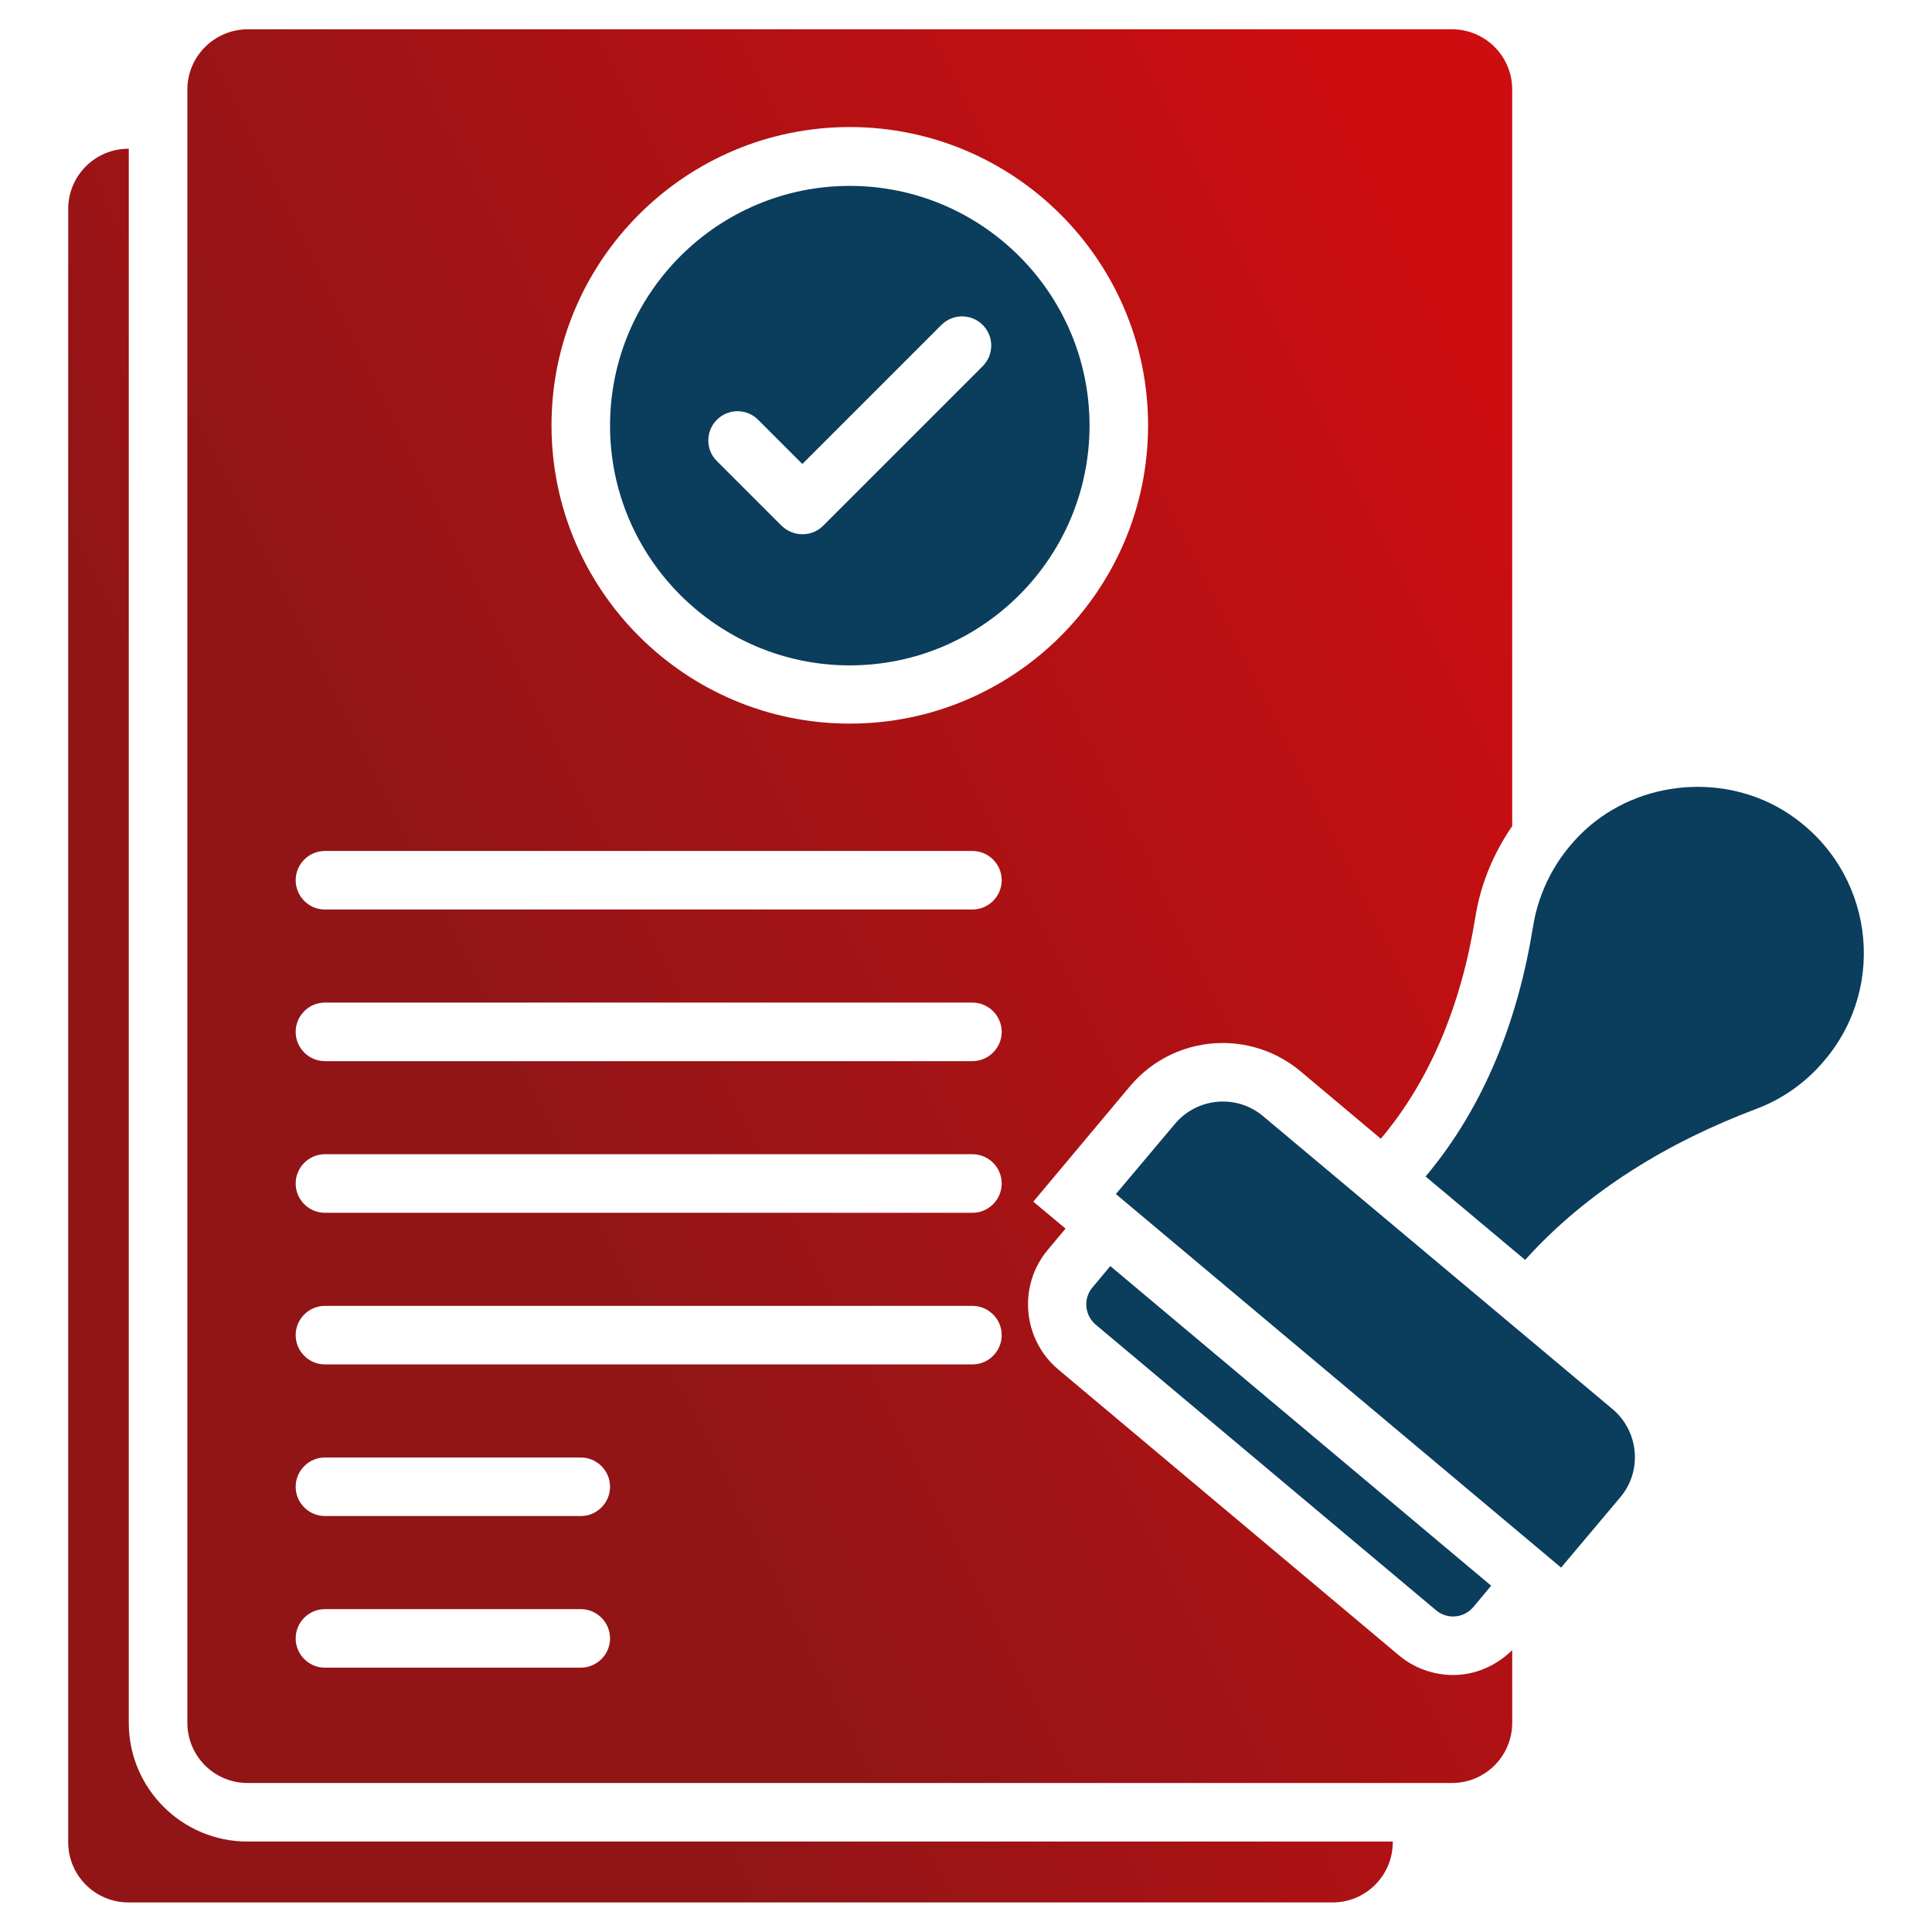
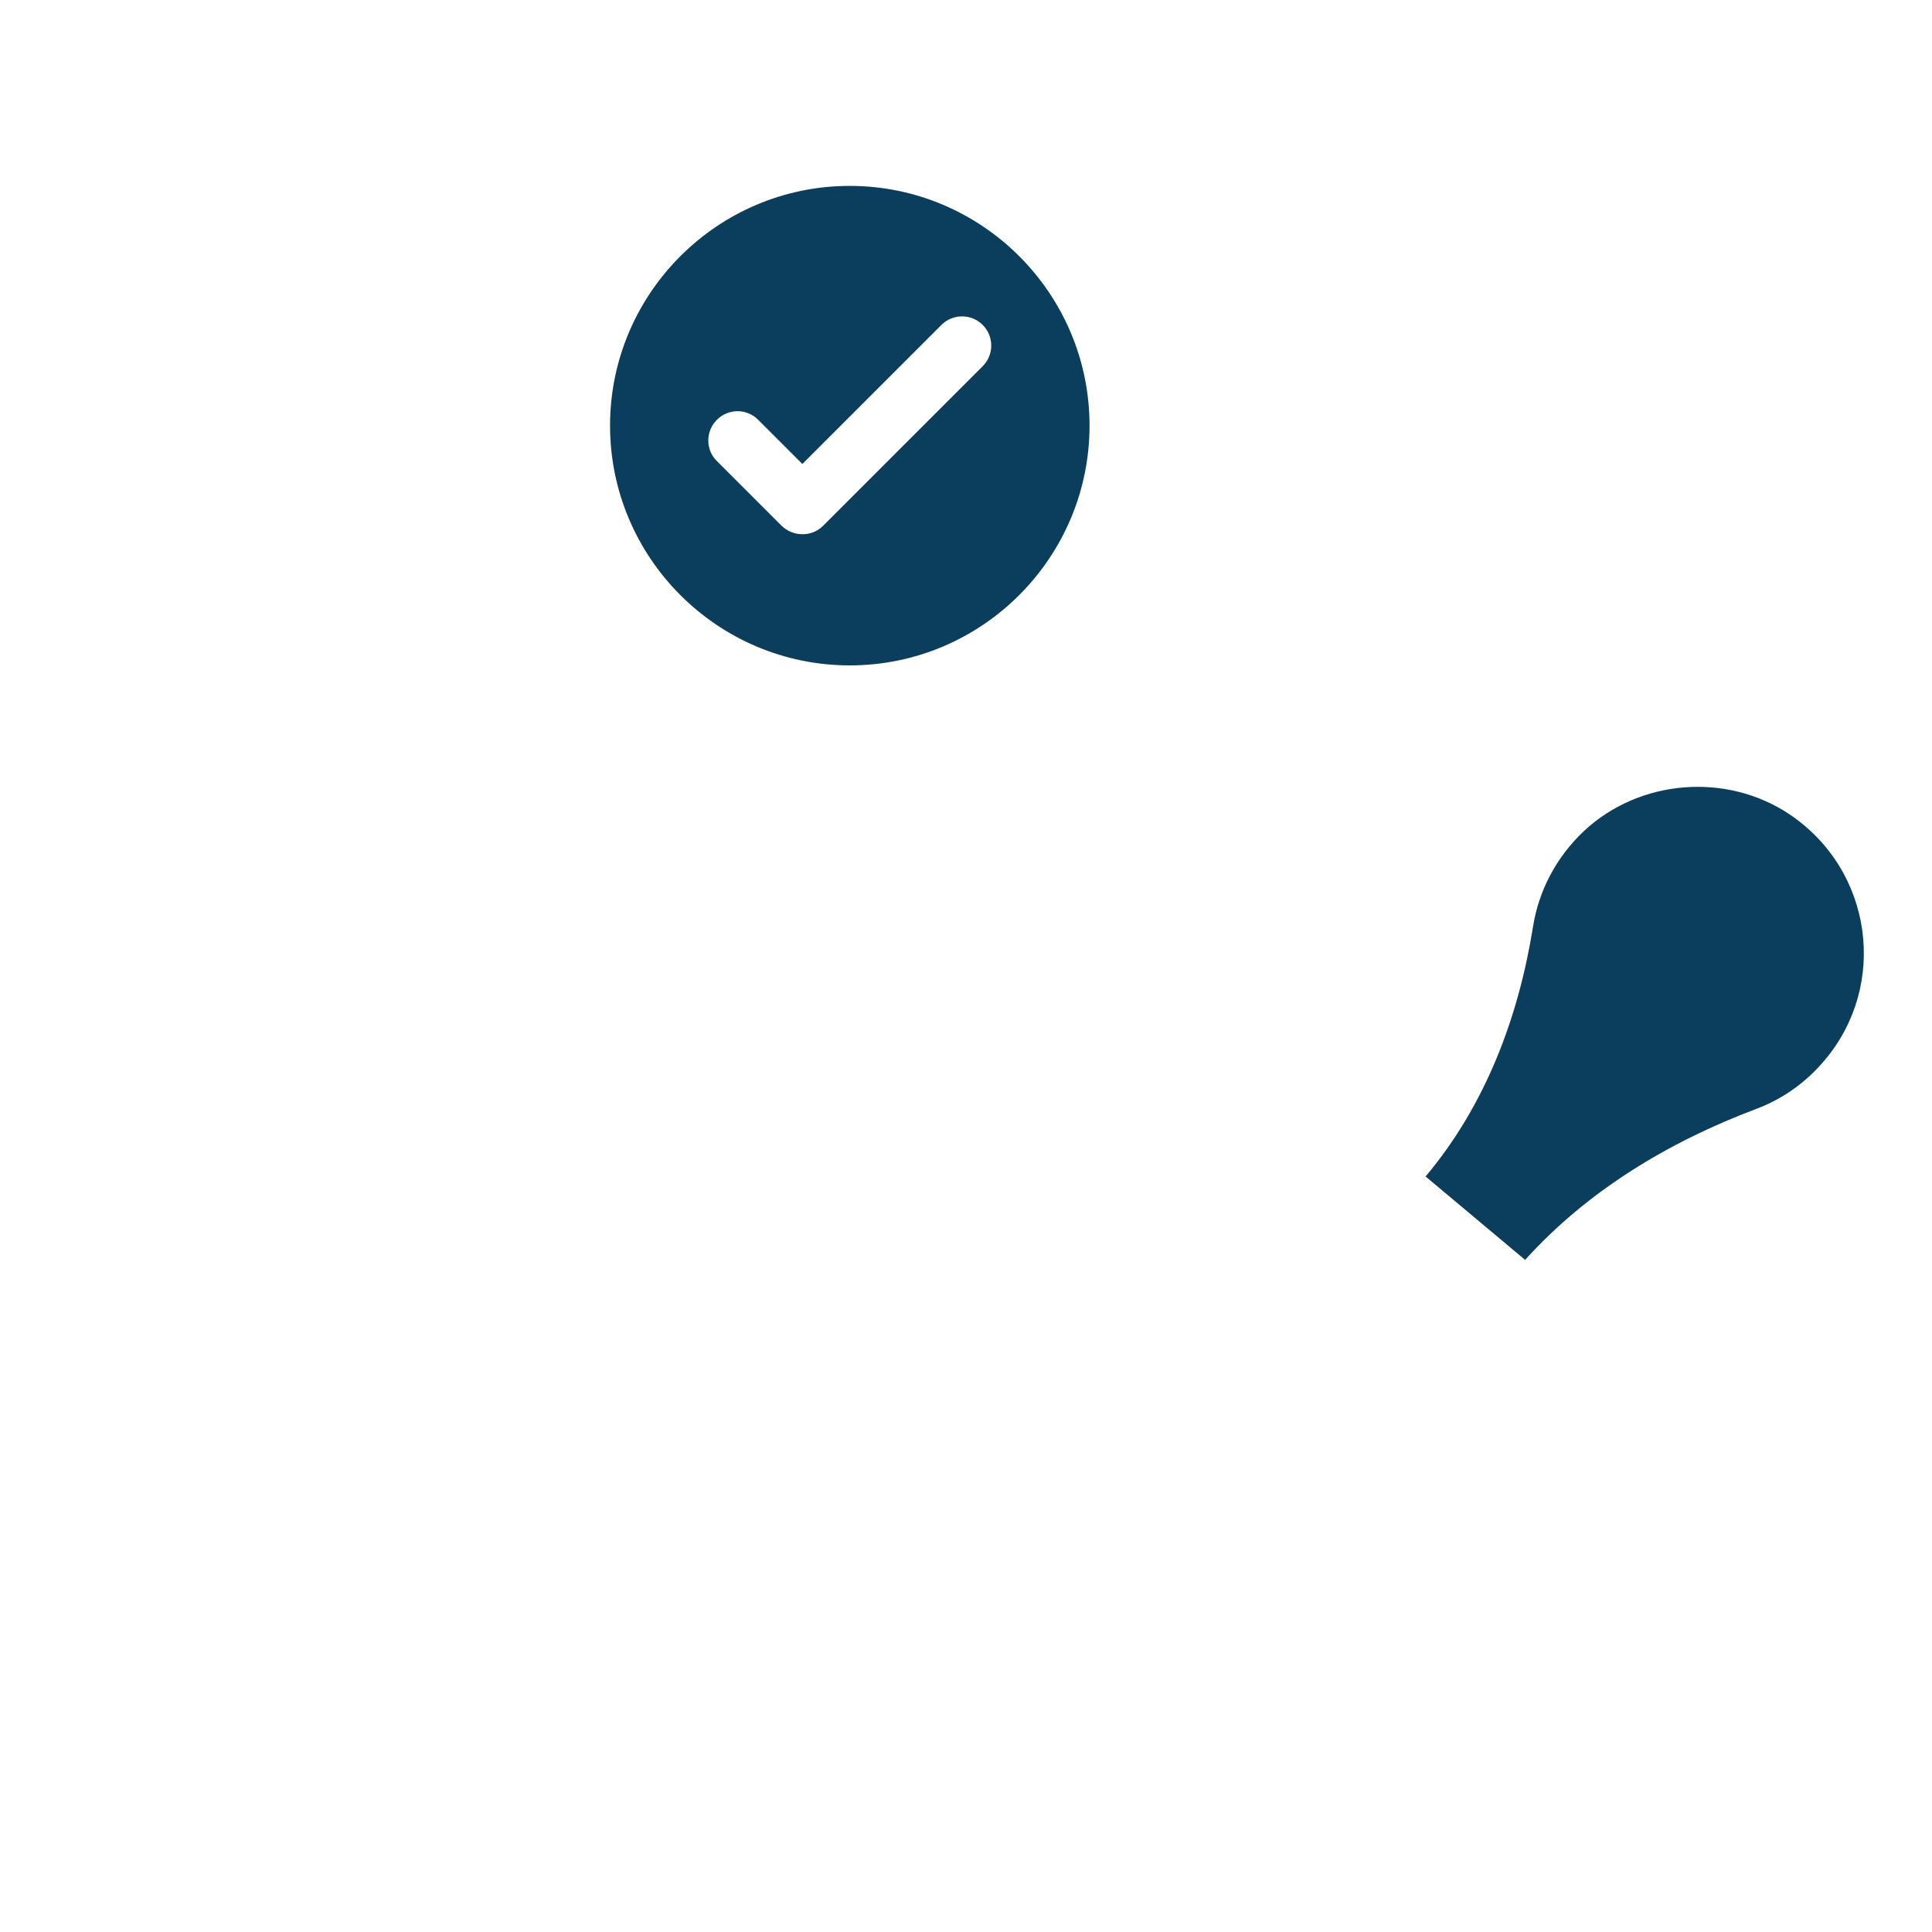
<svg xmlns="http://www.w3.org/2000/svg" width="50" height="50" viewBox="0 0 50 50" fill="none">
-   <path d="M28.356 34.281L37.167 41.675C37.455 41.917 37.886 41.879 38.129 41.591L38.591 41.038L28.735 32.766L28.273 33.319C28.03 33.606 28.068 34.038 28.356 34.281Z" fill="#0B3D5C" />
-   <path d="M32.689 28.887C32.008 28.311 30.985 28.402 30.409 29.084L28.879 30.902L40.401 40.569L41.932 38.751C42.508 38.069 42.417 37.046 41.735 36.47L32.689 28.887Z" fill="#0B3D5C" />
  <path d="M46.303 21.068C44.674 19.985 42.432 20.167 41 21.5C40.258 22.197 39.818 23.076 39.674 23.985C39.295 26.349 38.439 28.606 36.901 30.439L36.894 30.447L39.47 32.606C41.083 30.818 43.182 29.553 45.455 28.697C46.121 28.447 46.735 28.023 47.227 27.432C48.864 25.492 48.477 22.523 46.303 21.068Z" fill="#0B3D5C" />
-   <path d="M3.333 44.591V3.849H3.326C2.462 3.849 1.765 4.546 1.765 5.409V47.674C1.765 48.538 2.462 49.235 3.326 49.235H34.485C35.349 49.235 36.045 48.538 36.045 47.674V47.659H6.417C4.72 47.667 3.333 46.288 3.333 44.591Z" fill="url(#paint0_linear_1122_3545)" />
  <path d="M21.992 17.22C25.417 17.22 28.197 14.432 28.197 11.015C28.197 7.591 25.409 4.811 21.992 4.811C18.568 4.811 15.788 7.598 15.788 11.015C15.788 14.432 18.568 17.22 21.992 17.22ZM18.553 10.864C18.848 10.568 19.326 10.568 19.621 10.864L20.765 12.008L24.364 8.409C24.659 8.114 25.136 8.114 25.432 8.409C25.727 8.704 25.727 9.182 25.432 9.477L21.303 13.606C21.151 13.758 20.962 13.826 20.765 13.826C20.568 13.826 20.379 13.75 20.227 13.606L18.545 11.924C18.258 11.636 18.258 11.159 18.553 10.864Z" fill="#0B3D5C" />
-   <path d="M37.606 43.349C37.091 43.349 36.591 43.167 36.197 42.834L27.386 35.44C26.462 34.659 26.341 33.273 27.114 32.349L27.576 31.796L26.742 31.099L29.242 28.114C29.841 27.402 30.712 26.993 31.644 26.993C32.379 26.993 33.091 27.25 33.659 27.727L35.735 29.47L35.742 29.462C36.992 27.977 37.811 26.046 38.182 23.735C38.318 22.879 38.651 22.084 39.136 21.379V2.318C39.136 1.455 38.439 0.758 37.576 0.758H6.417C5.553 0.758 4.849 1.455 4.849 2.318V44.584C4.849 45.447 5.545 46.144 6.409 46.144H37.576C38.439 46.144 39.136 45.447 39.136 44.584V42.705C38.727 43.106 38.189 43.349 37.606 43.349ZM21.992 3.288C26.25 3.288 29.712 6.75 29.712 11.008C29.712 15.265 26.25 18.727 21.992 18.727C17.735 18.727 14.273 15.265 14.273 11.008C14.273 6.75 17.735 3.288 21.992 3.288ZM15.03 43.159H8.409C7.992 43.159 7.652 42.818 7.652 42.402C7.652 41.985 7.992 41.644 8.409 41.644H15.03C15.447 41.644 15.788 41.985 15.788 42.402C15.788 42.818 15.447 43.159 15.03 43.159ZM15.03 39.235H8.409C7.992 39.235 7.652 38.894 7.652 38.477C7.652 38.061 7.992 37.72 8.409 37.72H15.03C15.447 37.72 15.788 38.061 15.788 38.477C15.788 38.894 15.447 39.235 15.03 39.235ZM25.167 35.311H8.409C7.992 35.311 7.652 34.97 7.652 34.553C7.652 34.137 7.992 33.796 8.409 33.796H25.167C25.583 33.796 25.924 34.137 25.924 34.553C25.924 34.97 25.583 35.311 25.167 35.311ZM25.167 31.387H8.409C7.992 31.387 7.652 31.046 7.652 30.629C7.652 30.212 7.992 29.871 8.409 29.871H25.167C25.583 29.871 25.924 30.212 25.924 30.629C25.924 31.046 25.583 31.387 25.167 31.387ZM25.167 27.462H8.409C7.992 27.462 7.652 27.121 7.652 26.705C7.652 26.288 7.992 25.947 8.409 25.947H25.167C25.583 25.947 25.924 26.288 25.924 26.705C25.924 27.121 25.583 27.462 25.167 27.462ZM25.167 23.538H8.409C7.992 23.538 7.652 23.197 7.652 22.78C7.652 22.364 7.992 22.023 8.409 22.023H25.167C25.583 22.023 25.924 22.364 25.924 22.78C25.924 23.197 25.583 23.538 25.167 23.538Z" fill="url(#paint1_linear_1122_3545)" />
  <defs>
    <linearGradient id="paint0_linear_1122_3545" x1="31.515" y1="4.909" x2="3.957" y2="18.644" gradientUnits="userSpaceOnUse">
      <stop stop-color="#CD0E11" />
      <stop offset="1" stop-color="#911517" />
    </linearGradient>
    <linearGradient id="paint1_linear_1122_3545" x1="34.605" y1="1.818" x2="7.043" y2="15.558" gradientUnits="userSpaceOnUse">
      <stop stop-color="#CD0E11" />
      <stop offset="1" stop-color="#911517" />
    </linearGradient>
  </defs>
</svg>